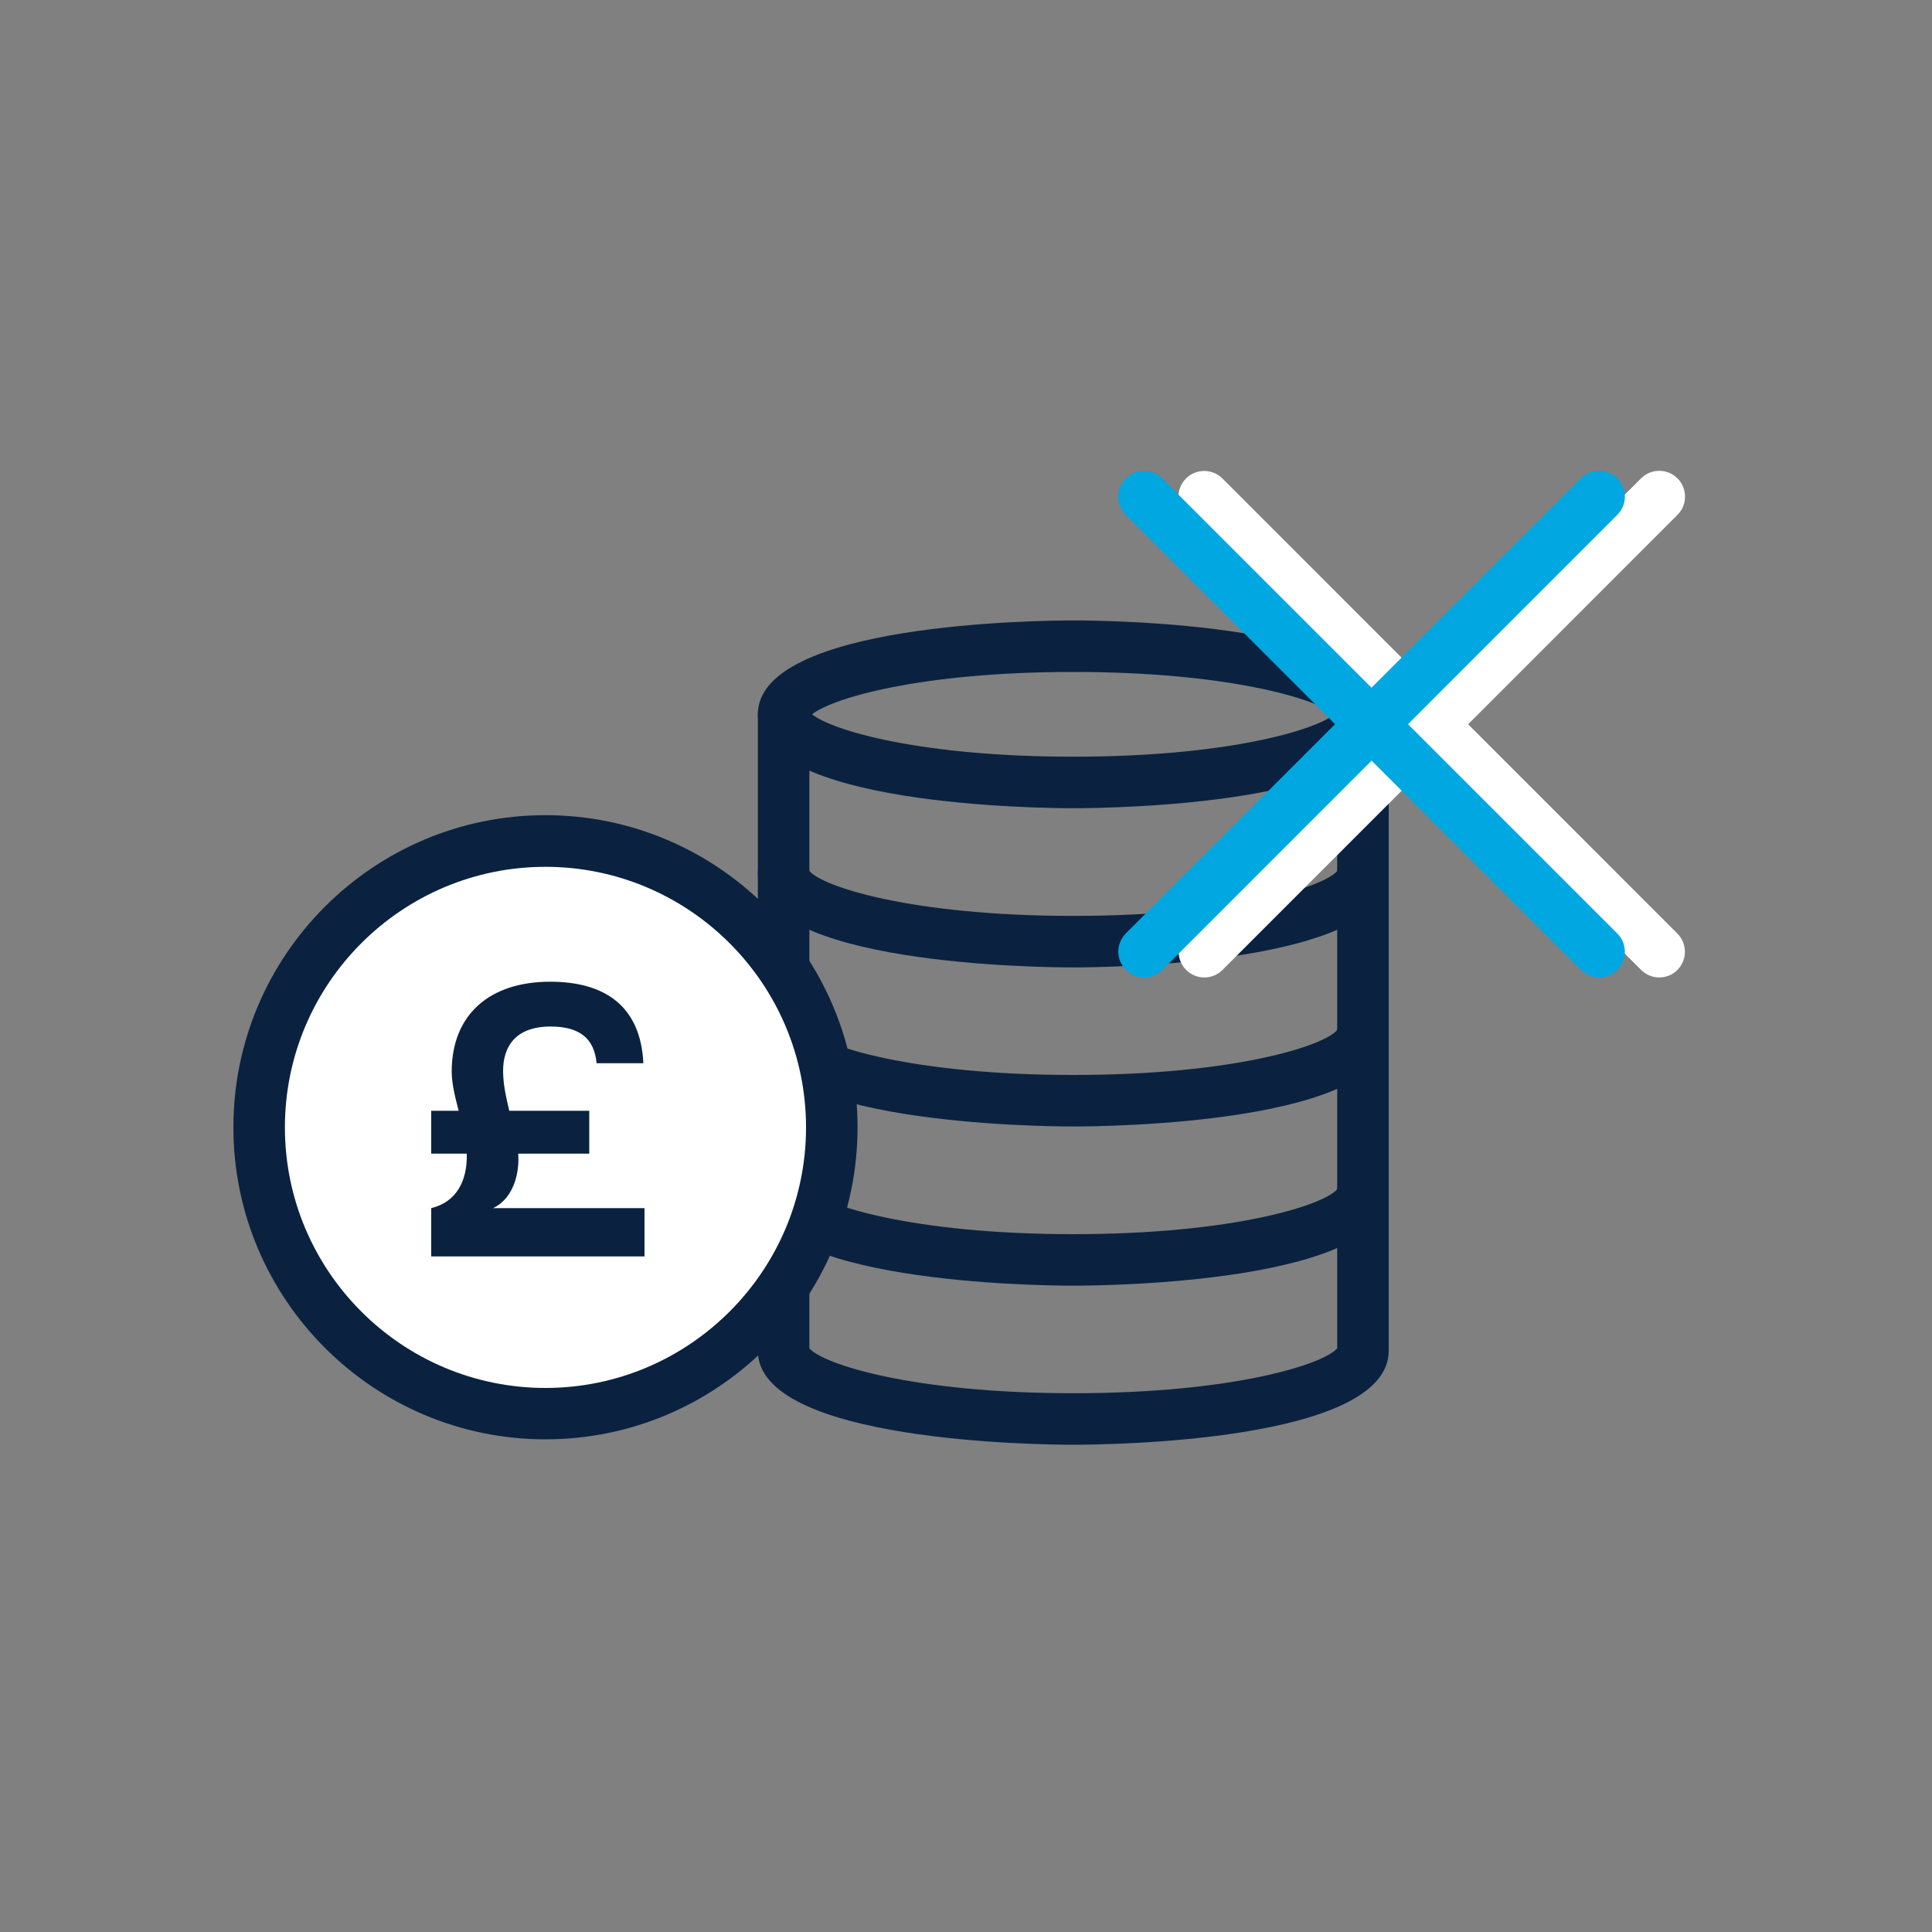
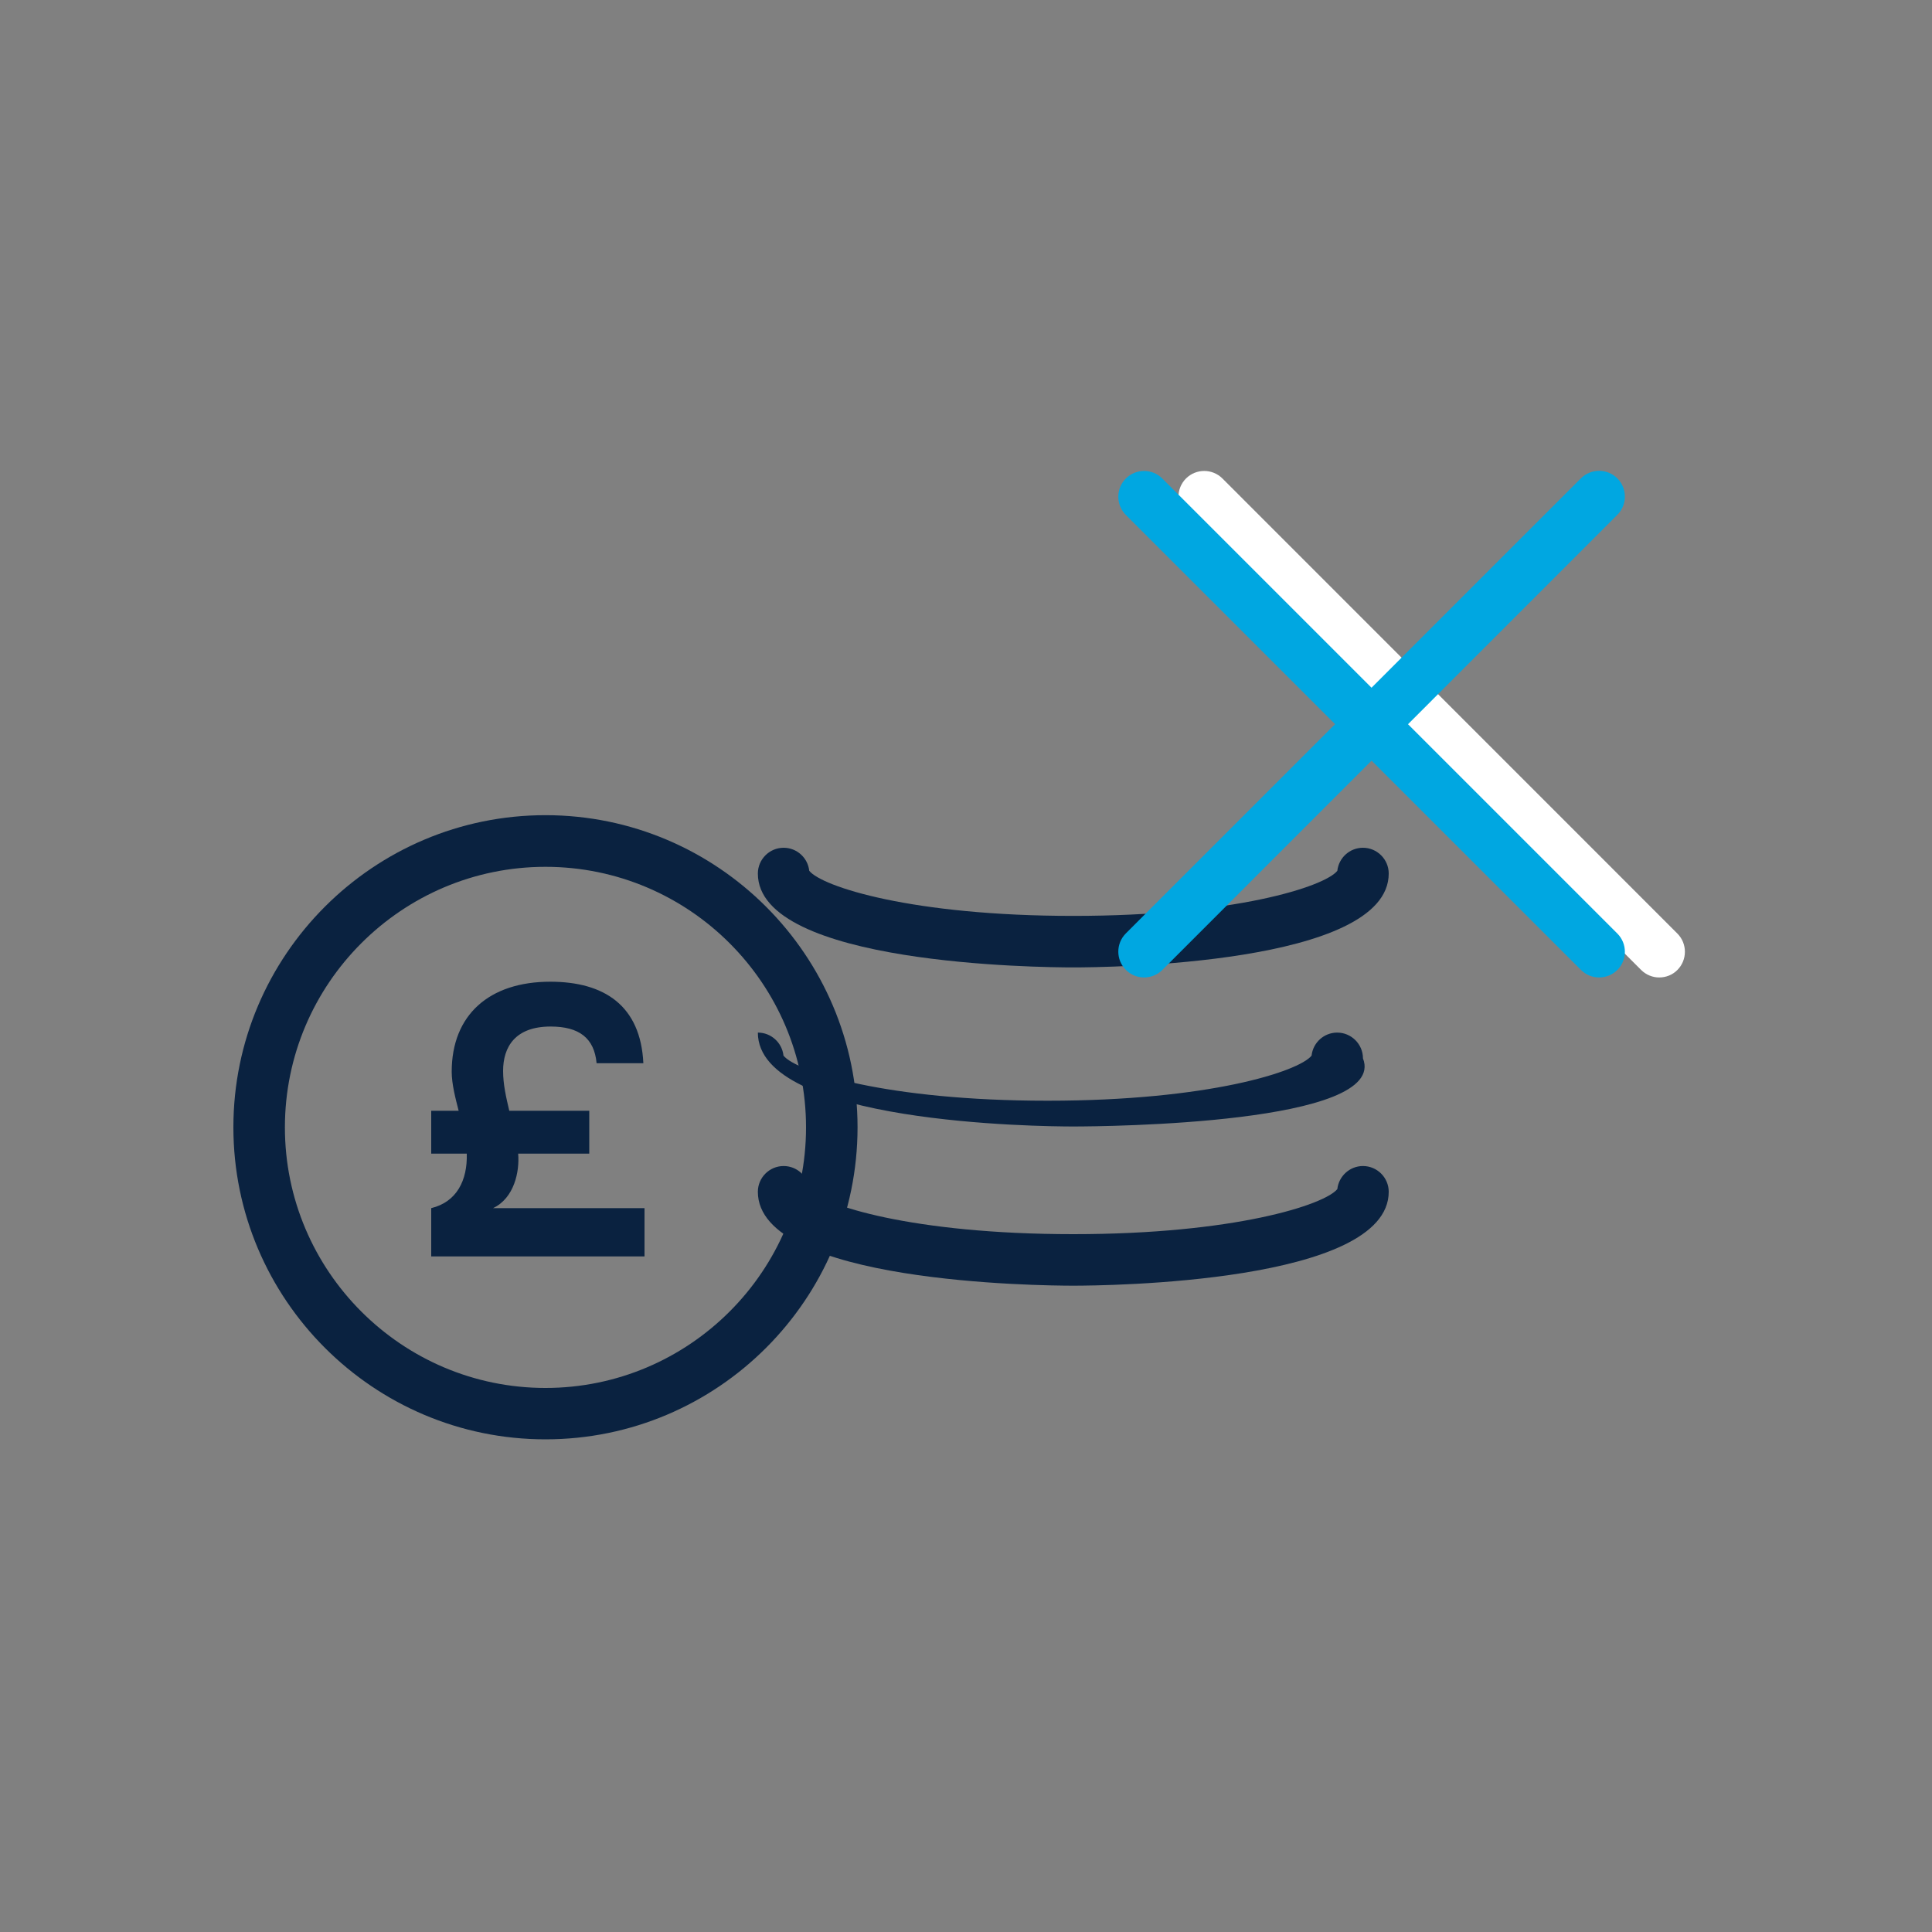
<svg xmlns="http://www.w3.org/2000/svg" version="1.1" id="Layer_1" x="0px" y="0px" viewBox="0 0 150 150" style="enable-background:new 0 0 150 150;" xml:space="preserve">
  <rect x="0" y="0" width="150" height="150" fill="#808080" stroke="none" />
  <style type="text/css">
	.st0{fill:#0A2240;}
	.st1{fill:#FFFFFF;}
	.st2{fill:#00A7E1;}
</style>
  <g>
    <g>
      <g>
-         <path class="st0" d="M83.33,62.75c-2.51,0-24.49-0.2-24.49-7.29s21.98-7.29,24.49-7.29s24.49,0.2,24.49,7.29     S85.84,62.75,83.33,62.75z M63.05,55.46c1.56,1.26,8.46,3.29,20.28,3.29s18.72-2.03,20.28-3.29c-1.56-1.26-8.46-3.29-20.28-3.29     S64.61,54.2,63.05,55.46z M103.89,55.75L103.89,55.75L103.89,55.75z" />
-       </g>
+         </g>
      <g>
        <path class="st0" d="M83.33,75.11c-2.51,0-24.49-0.2-24.49-7.29c0-1.1,0.9-2,2-2c1.03,0,1.88,0.78,1.99,1.79     c0.99,1.23,7.99,3.5,20.5,3.5s19.51-2.27,20.5-3.5c0.11-1.01,0.96-1.79,1.99-1.79c1.1,0,2,0.9,2,2     C107.82,74.9,85.84,75.11,83.33,75.11z" />
      </g>
      <g>
-         <path class="st0" d="M83.33,87.46c-2.51,0-24.49-0.21-24.49-7.29c0-1.1,0.9-2,2-2c1.03,0,1.88,0.78,1.99,1.79     c0.99,1.23,7.99,3.5,20.5,3.5s19.51-2.27,20.5-3.5c0.11-1.01,0.96-1.79,1.99-1.79c1.1,0,2,0.9,2,2     C107.82,87.26,85.84,87.46,83.33,87.46z" />
+         <path class="st0" d="M83.33,87.46c-2.51,0-24.49-0.21-24.49-7.29c1.03,0,1.88,0.78,1.99,1.79     c0.99,1.23,7.99,3.5,20.5,3.5s19.51-2.27,20.5-3.5c0.11-1.01,0.96-1.79,1.99-1.79c1.1,0,2,0.9,2,2     C107.82,87.26,85.84,87.46,83.33,87.46z" />
      </g>
      <g>
        <path class="st0" d="M83.33,99.82c-2.51,0-24.49-0.21-24.49-7.29c0-1.1,0.9-2,2-2c1.03,0,1.88,0.78,1.99,1.79     c0.99,1.23,7.99,3.5,20.5,3.5s19.51-2.28,20.5-3.5c0.11-1,0.96-1.79,1.99-1.79c1.1,0,2,0.9,2,2     C107.82,99.61,85.84,99.82,83.33,99.82z" />
      </g>
      <g>
-         <path class="st0" d="M83.33,112.17c-2.51,0-24.49-0.21-24.49-7.29V55.46c0-1.1,0.9-2,2-2s2,0.9,2,2v49.22     c1.03,1.23,8.02,3.49,20.49,3.49s19.46-2.26,20.49-3.49V55.46c0-1.1,0.9-2,2-2s2,0.9,2,2v49.42     C107.82,111.97,85.84,112.17,83.33,112.17z" />
-       </g>
+         </g>
      <g>
-         <circle class="st1" cx="42.35" cy="87.53" r="22.23" />
        <path class="st0" d="M42.35,111.75c-13.36,0-24.23-10.87-24.23-24.23s10.87-24.23,24.23-24.23s24.23,10.87,24.23,24.23     C66.58,100.89,55.71,111.75,42.35,111.75z M42.35,67.3c-11.15,0-20.23,9.07-20.23,20.23c0,11.15,9.07,20.23,20.23,20.23     s20.23-9.08,20.23-20.23C62.58,76.37,53.5,67.3,42.35,67.3z" />
      </g>
      <g>
        <path class="st0" d="M39.54,86.24h6.21v3.33h-5.52c0.12,1.38-0.3,3.45-1.95,4.23h11.76v3.75c-6.72,0-9.84,0-16.56,0V93.8     c1.98-0.48,2.82-2.16,2.76-4.23h-2.76v-3.33h2.13c-0.24-0.93-0.54-2.07-0.54-3.03c0-4.41,2.91-6.99,7.65-6.99     c4.2,0,7.02,1.86,7.23,6.33h-3.63c-0.18-1.95-1.35-2.85-3.57-2.85c-2.76,0-3.69,1.59-3.69,3.45     C39.06,84.2,39.3,85.22,39.54,86.24z" />
      </g>
    </g>
    <g>
      <path class="st1" d="M128.82,75.89c-0.51,0-1.02-0.2-1.41-0.59L92.08,39.98c-0.78-0.78-0.78-2.05,0-2.83s2.05-0.78,2.83,0    l35.32,35.33c0.78,0.78,0.78,2.05,0,2.83C129.85,75.7,129.33,75.89,128.82,75.89z" />
    </g>
    <g>
-       <path class="st1" d="M93.5,75.89c-0.51,0-1.02-0.2-1.41-0.59c-0.78-0.78-0.78-2.05,0-2.83l35.32-35.33c0.78-0.78,2.05-0.78,2.83,0    s0.78,2.05,0,2.83L94.91,75.31C94.52,75.7,94.01,75.89,93.5,75.89z" />
-     </g>
+       </g>
    <g>
      <path class="st2" d="M124.15,75.89c-0.51,0-1.02-0.2-1.41-0.59L87.41,39.98c-0.78-0.78-0.78-2.05,0-2.83s2.05-0.78,2.83,0    l35.33,35.33c0.78,0.78,0.78,2.05,0,2.83C125.17,75.7,124.66,75.89,124.15,75.89z" />
    </g>
    <g>
      <path class="st2" d="M88.82,75.89c-0.51,0-1.02-0.2-1.41-0.59c-0.78-0.78-0.78-2.05,0-2.83l35.33-35.33    c0.78-0.78,2.05-0.78,2.83,0s0.78,2.05,0,2.83L90.24,75.31C89.85,75.7,89.33,75.89,88.82,75.89z" />
    </g>
  </g>
</svg>